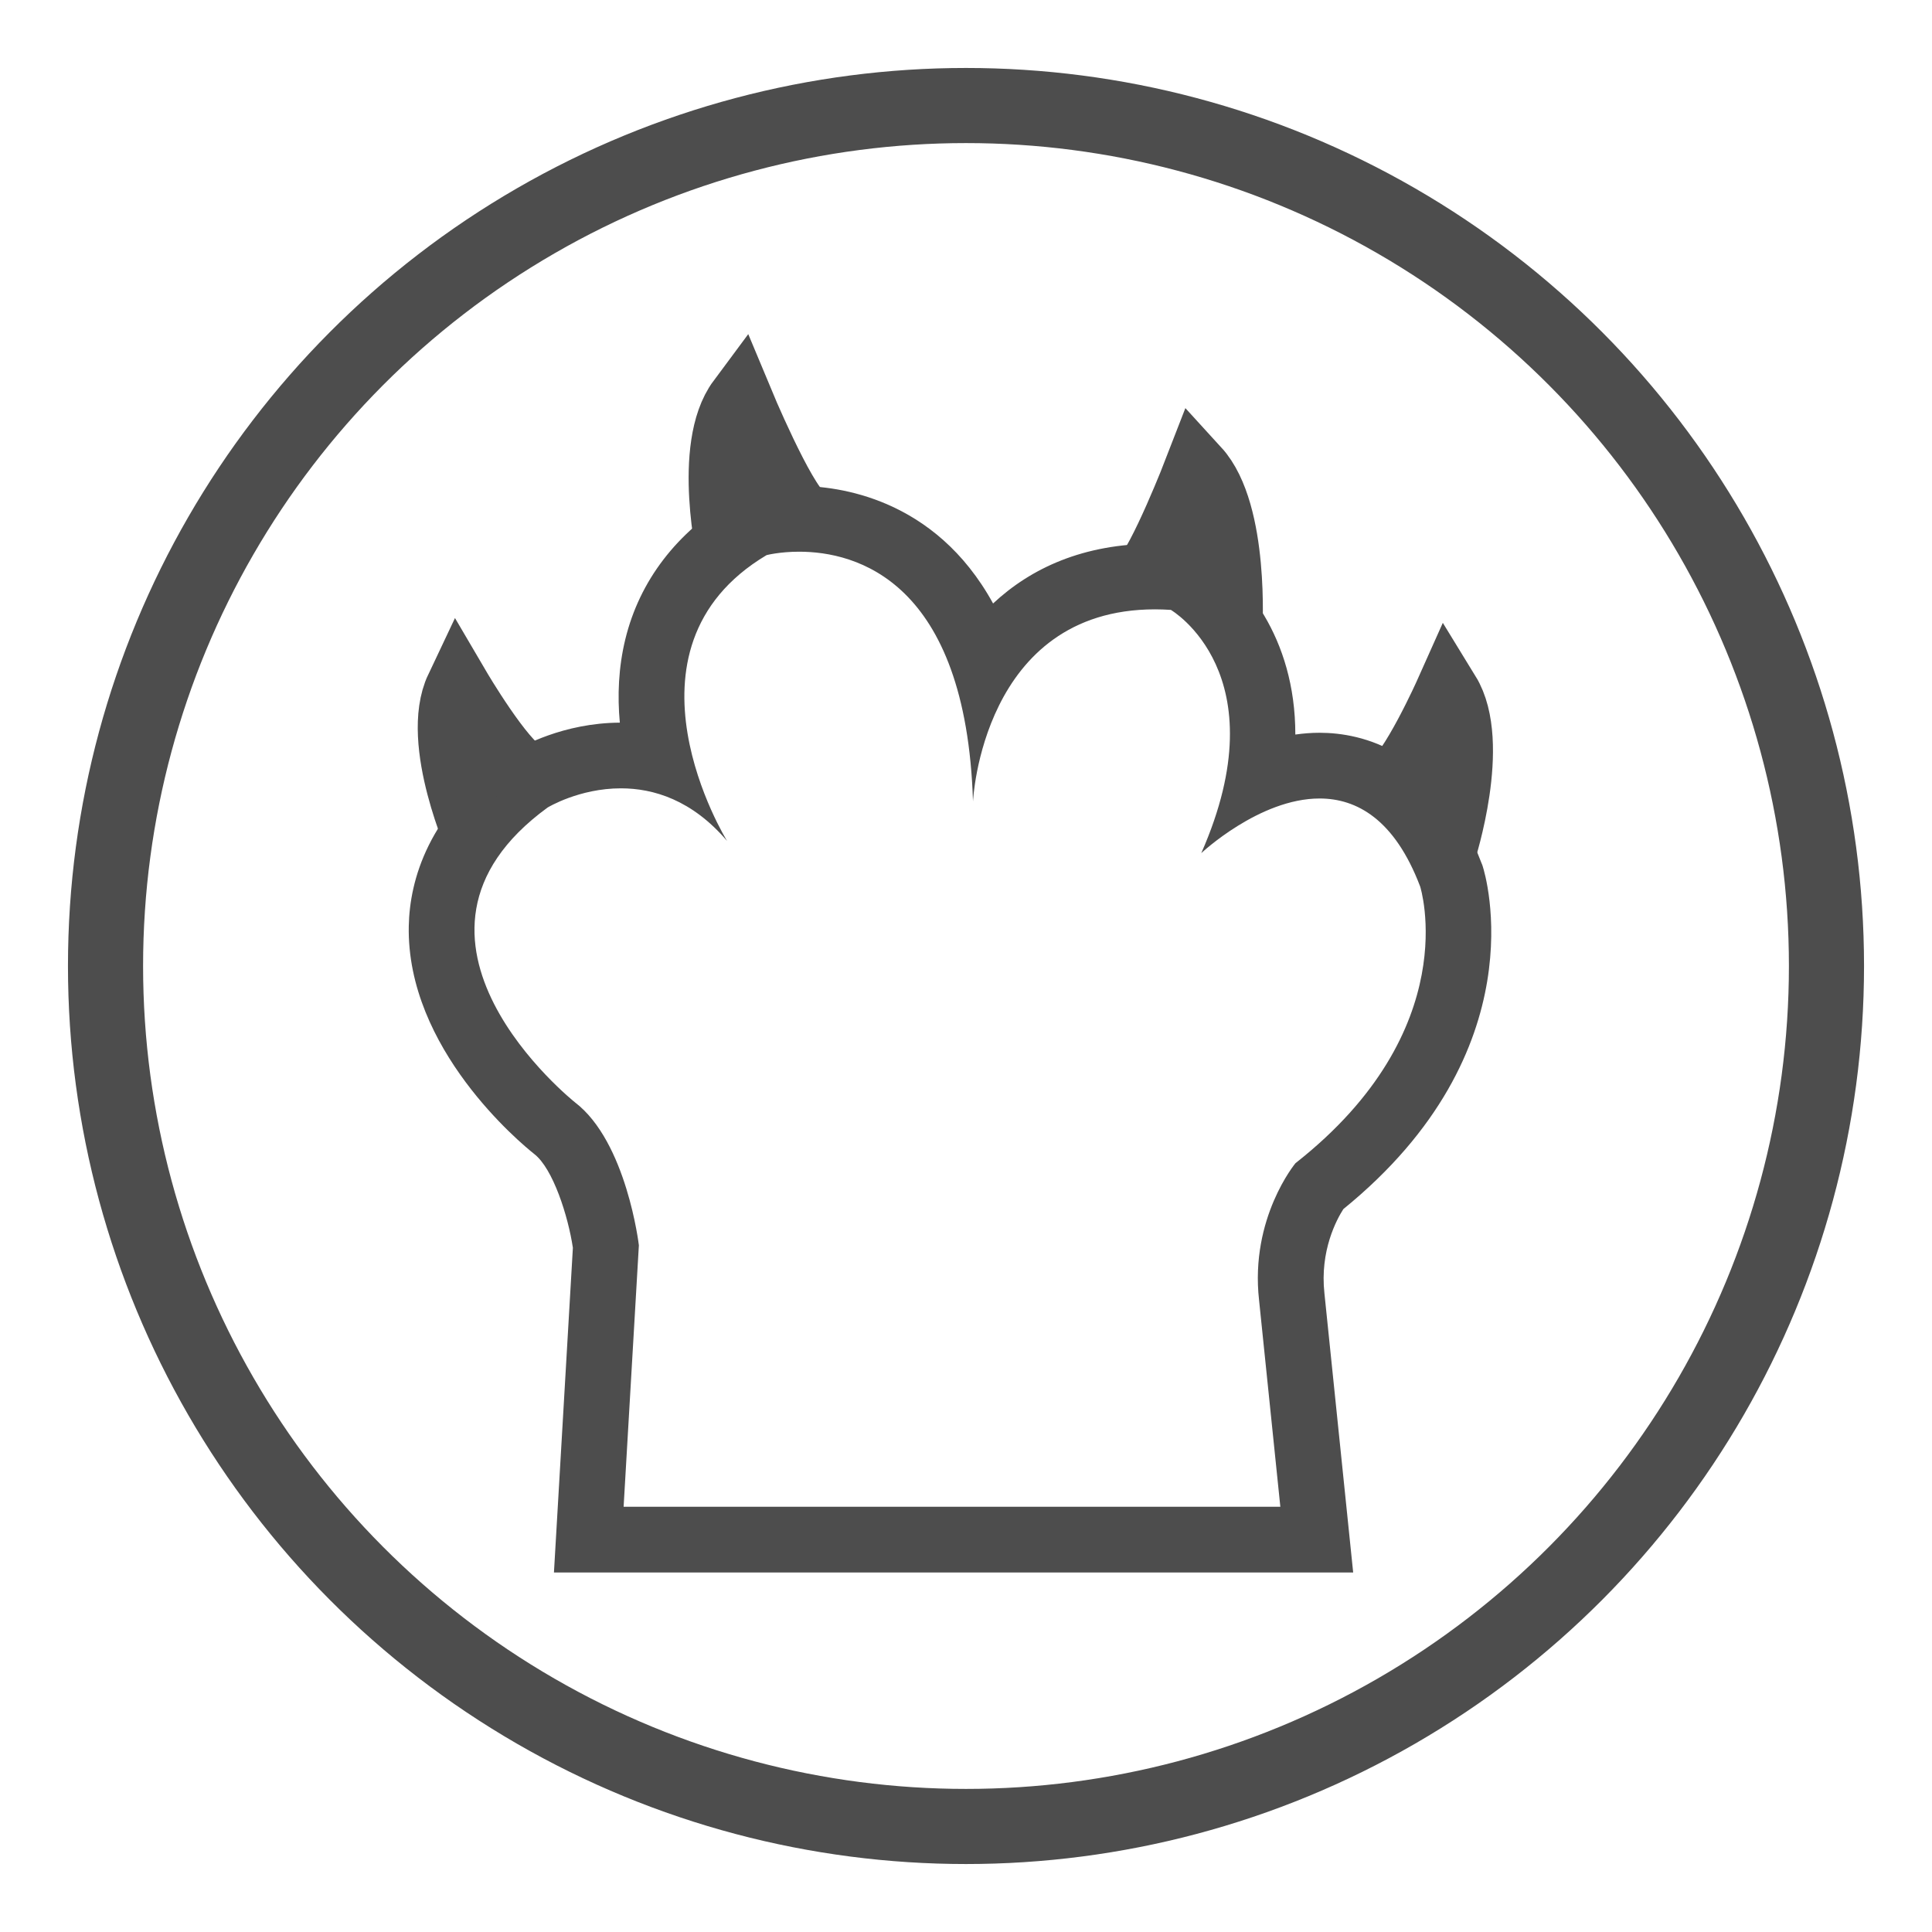
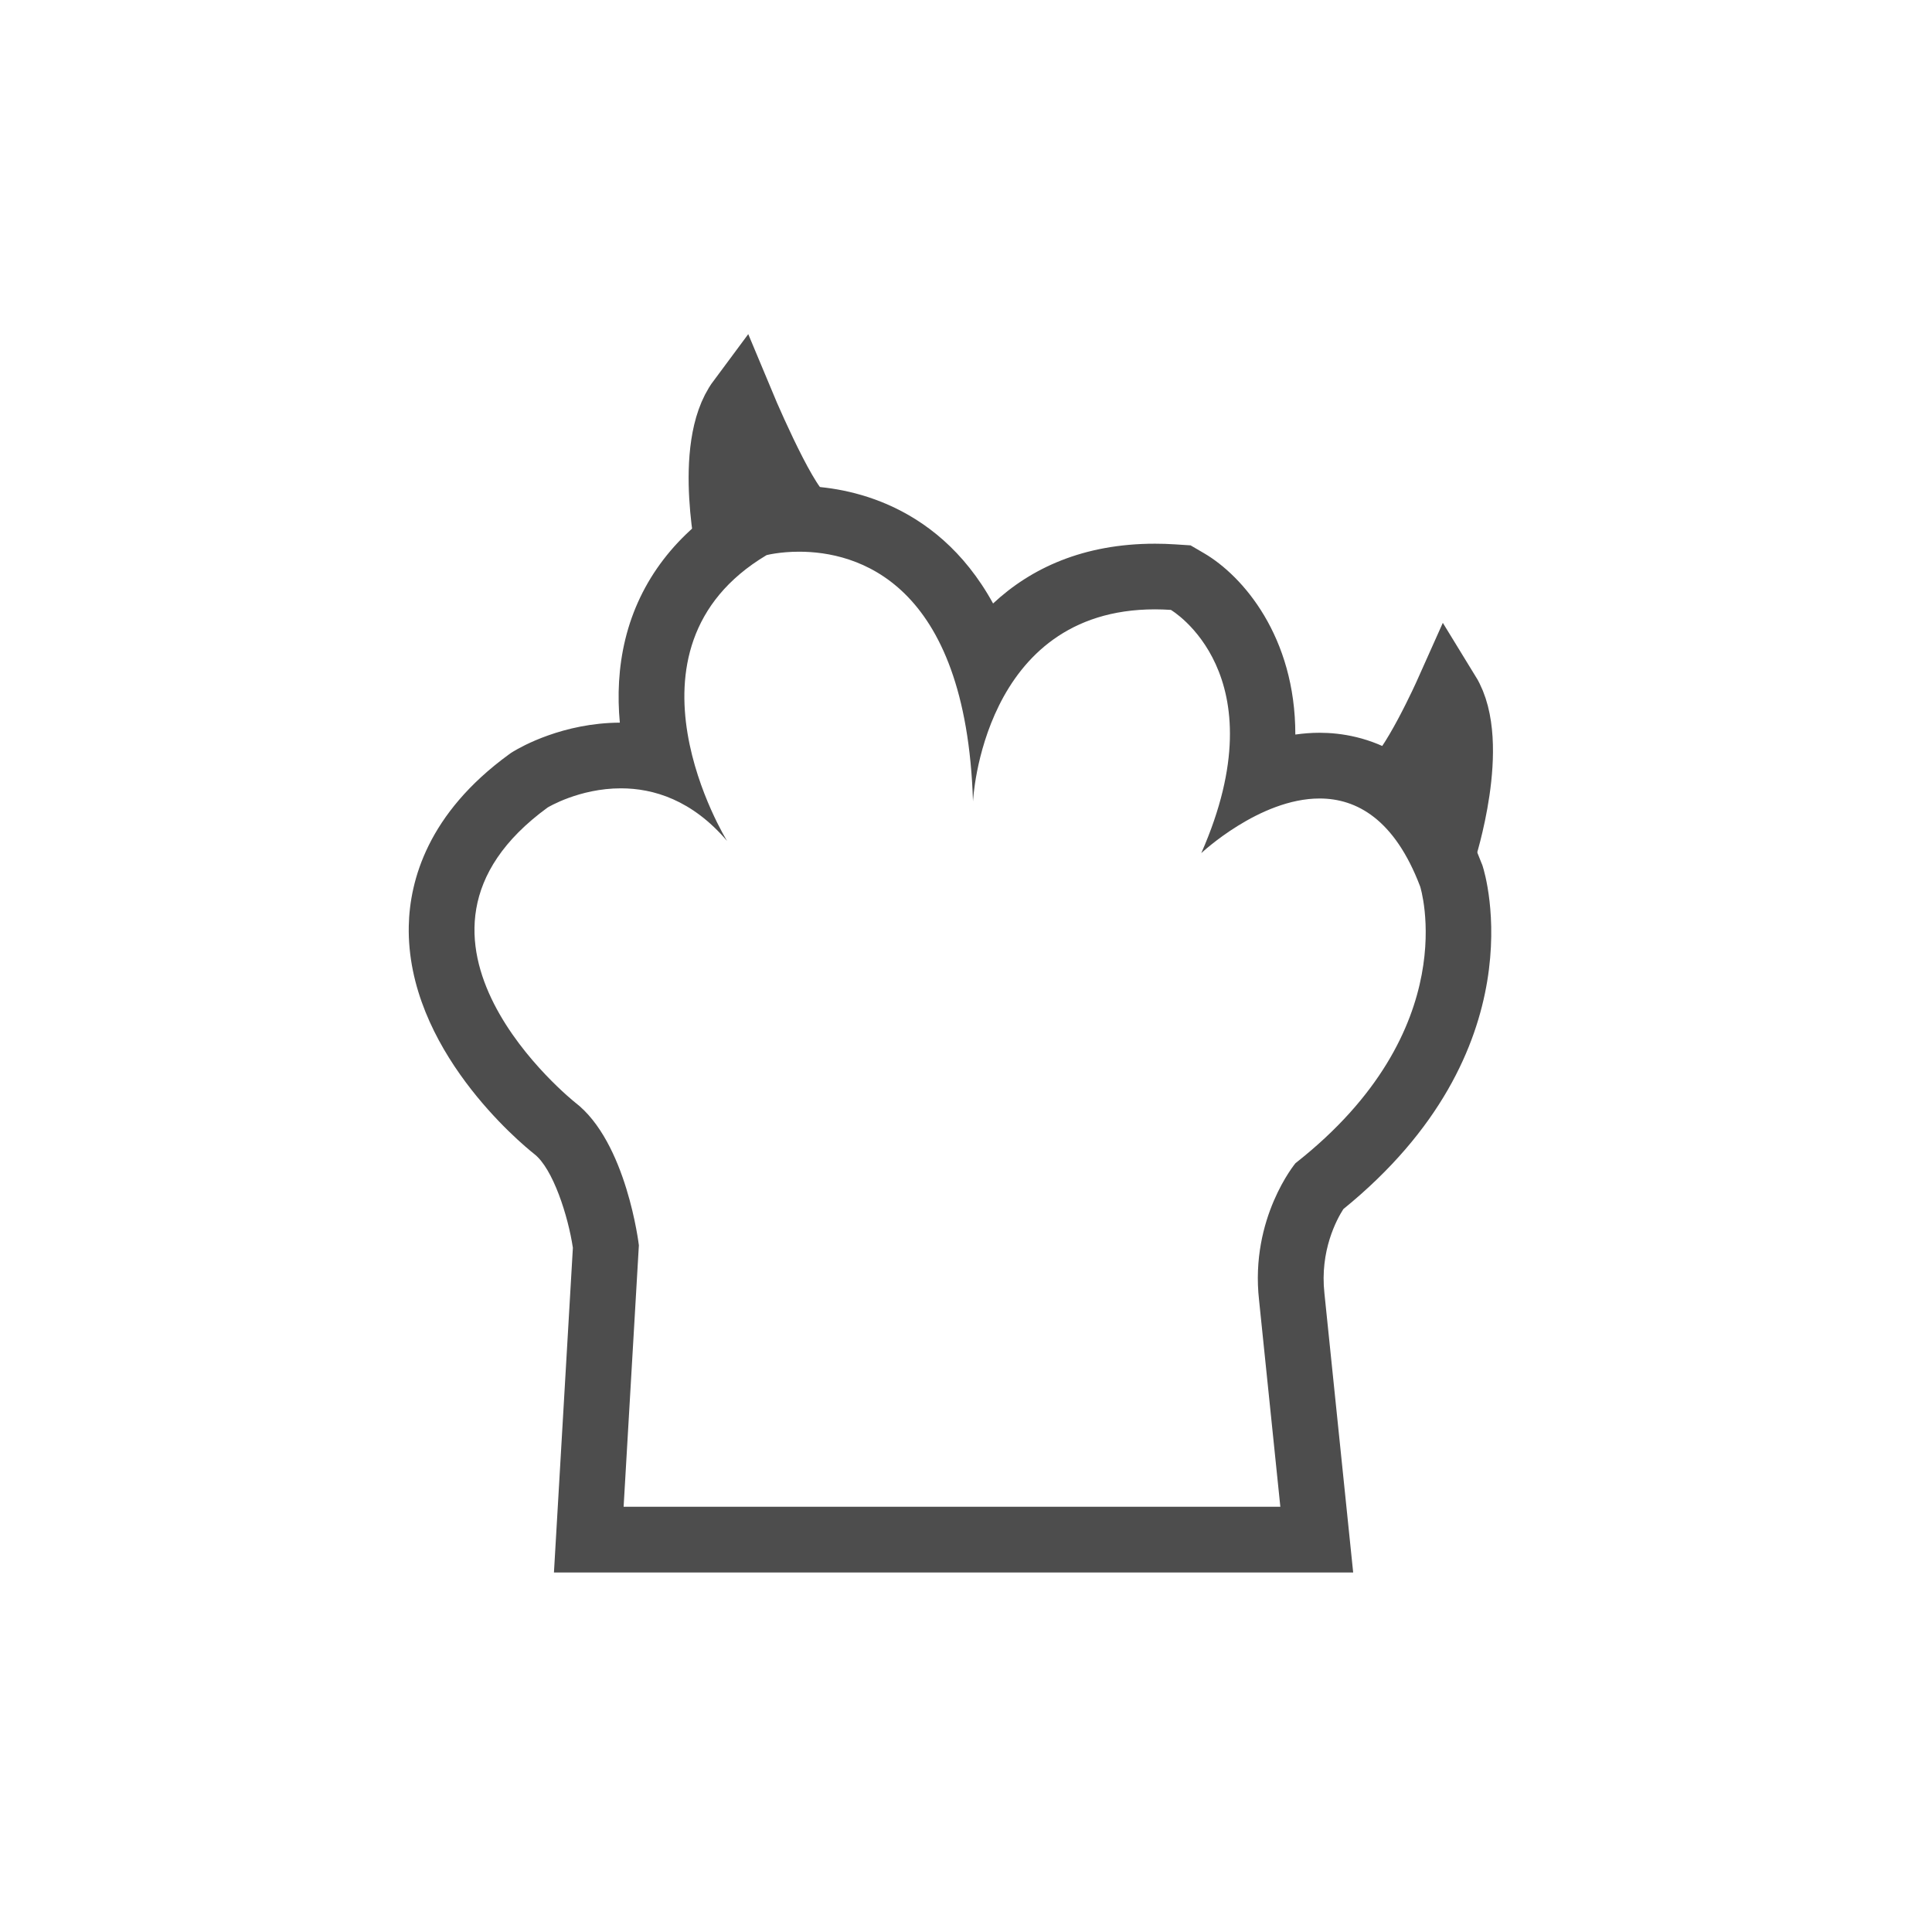
<svg xmlns="http://www.w3.org/2000/svg" version="1.1" id="Layer_1" x="0px" y="0px" width="50px" height="50px" viewBox="0 0 50 50" enable-background="new 0 0 50 50" xml:space="preserve">
  <g>
    <g>
      <path fill="#4D4D4D" d="M20.682,14.278c1.46,0,4.318,0.737,4.499,6.463c0,0,0.229-4.971,4.709-4.971    c0.133,0,0.27,0.005,0.412,0.014c0,0,2.832,1.652,0.787,6.295c0,0,1.504-1.414,3.061-1.414c0.961,0,1.943,0.538,2.604,2.279    c0,0,1.18,3.698-3.227,7.159c0,0-1.18,1.416-0.943,3.541l0.551,5.351H16.139l0.395-6.767c0,0-0.315-2.676-1.652-3.698    c0,0-5.35-4.249-0.709-7.632c0,0,0.814-0.496,1.896-0.496c0.84,0,1.841,0.299,2.747,1.361c0,0-3.068-4.957,1.022-7.396    C19.837,14.367,20.175,14.278,20.682,14.278 M20.682,12.578c-0.69,0-1.184,0.12-1.275,0.144l-0.233,0.062l-0.207,0.123    c-1.452,0.866-2.414,2.122-2.783,3.633c-0.18,0.738-0.207,1.472-0.143,2.162c-1.47,0.008-2.551,0.622-2.754,0.745l-0.06,0.037    l-0.057,0.041c-2.098,1.528-2.566,3.257-2.591,4.438c-0.065,3.178,2.905,5.631,3.244,5.9c0.489,0.374,0.882,1.617,1.003,2.43    l-0.385,6.604l-0.105,1.799h1.803h16.996h1.885l-0.193-1.874l-0.551-5.351c-0.121-1.102,0.316-1.909,0.49-2.18    c5.053-4.104,3.672-8.669,3.609-8.863l-0.014-0.044l-0.018-0.043c-1.115-2.938-3.105-3.377-4.193-3.377    c-0.213,0-0.422,0.017-0.627,0.046c0.002-2.534-1.359-4.108-2.365-4.694l-0.346-0.202l-0.4-0.026    c-0.18-0.012-0.354-0.017-0.521-0.017c-1.854,0-3.213,0.635-4.19,1.547C24.189,12.864,21.658,12.578,20.682,12.578L20.682,12.578z    " />
    </g>
-     <path fill="none" stroke="#4D4D4D" stroke-width="1.701" stroke-miterlimit="10" d="M12.406,21.858c0,0-1.202-2.672-0.551-4.046   c0,0,1.136,1.936,1.716,2.221" />
    <path fill="none" stroke="#4D4D4D" stroke-width="1.701" stroke-miterlimit="10" d="M37.355,22.02c0,0,0.9-2.786,0.104-4.082   c0,0-0.916,2.05-1.461,2.396" />
    <path fill="none" stroke="#4D4D4D" stroke-width="1.701" stroke-miterlimit="10" d="M18.899,14.432c0,0-0.652-2.856,0.255-4.076   c0,0,1.079,2.596,1.593,2.989" />
-     <path fill="none" stroke="#4D4D4D" stroke-width="1.701" stroke-miterlimit="10" d="M31.82,16.3c0,0,0.182-3.029-0.844-4.151   c0,0-0.932,2.412-1.402,2.855" />
-     <circle fill="none" stroke="#4D4D4D" stroke-width="1.944" stroke-miterlimit="10" cx="25" cy="25" r="22.269" />
  </g>
</svg>